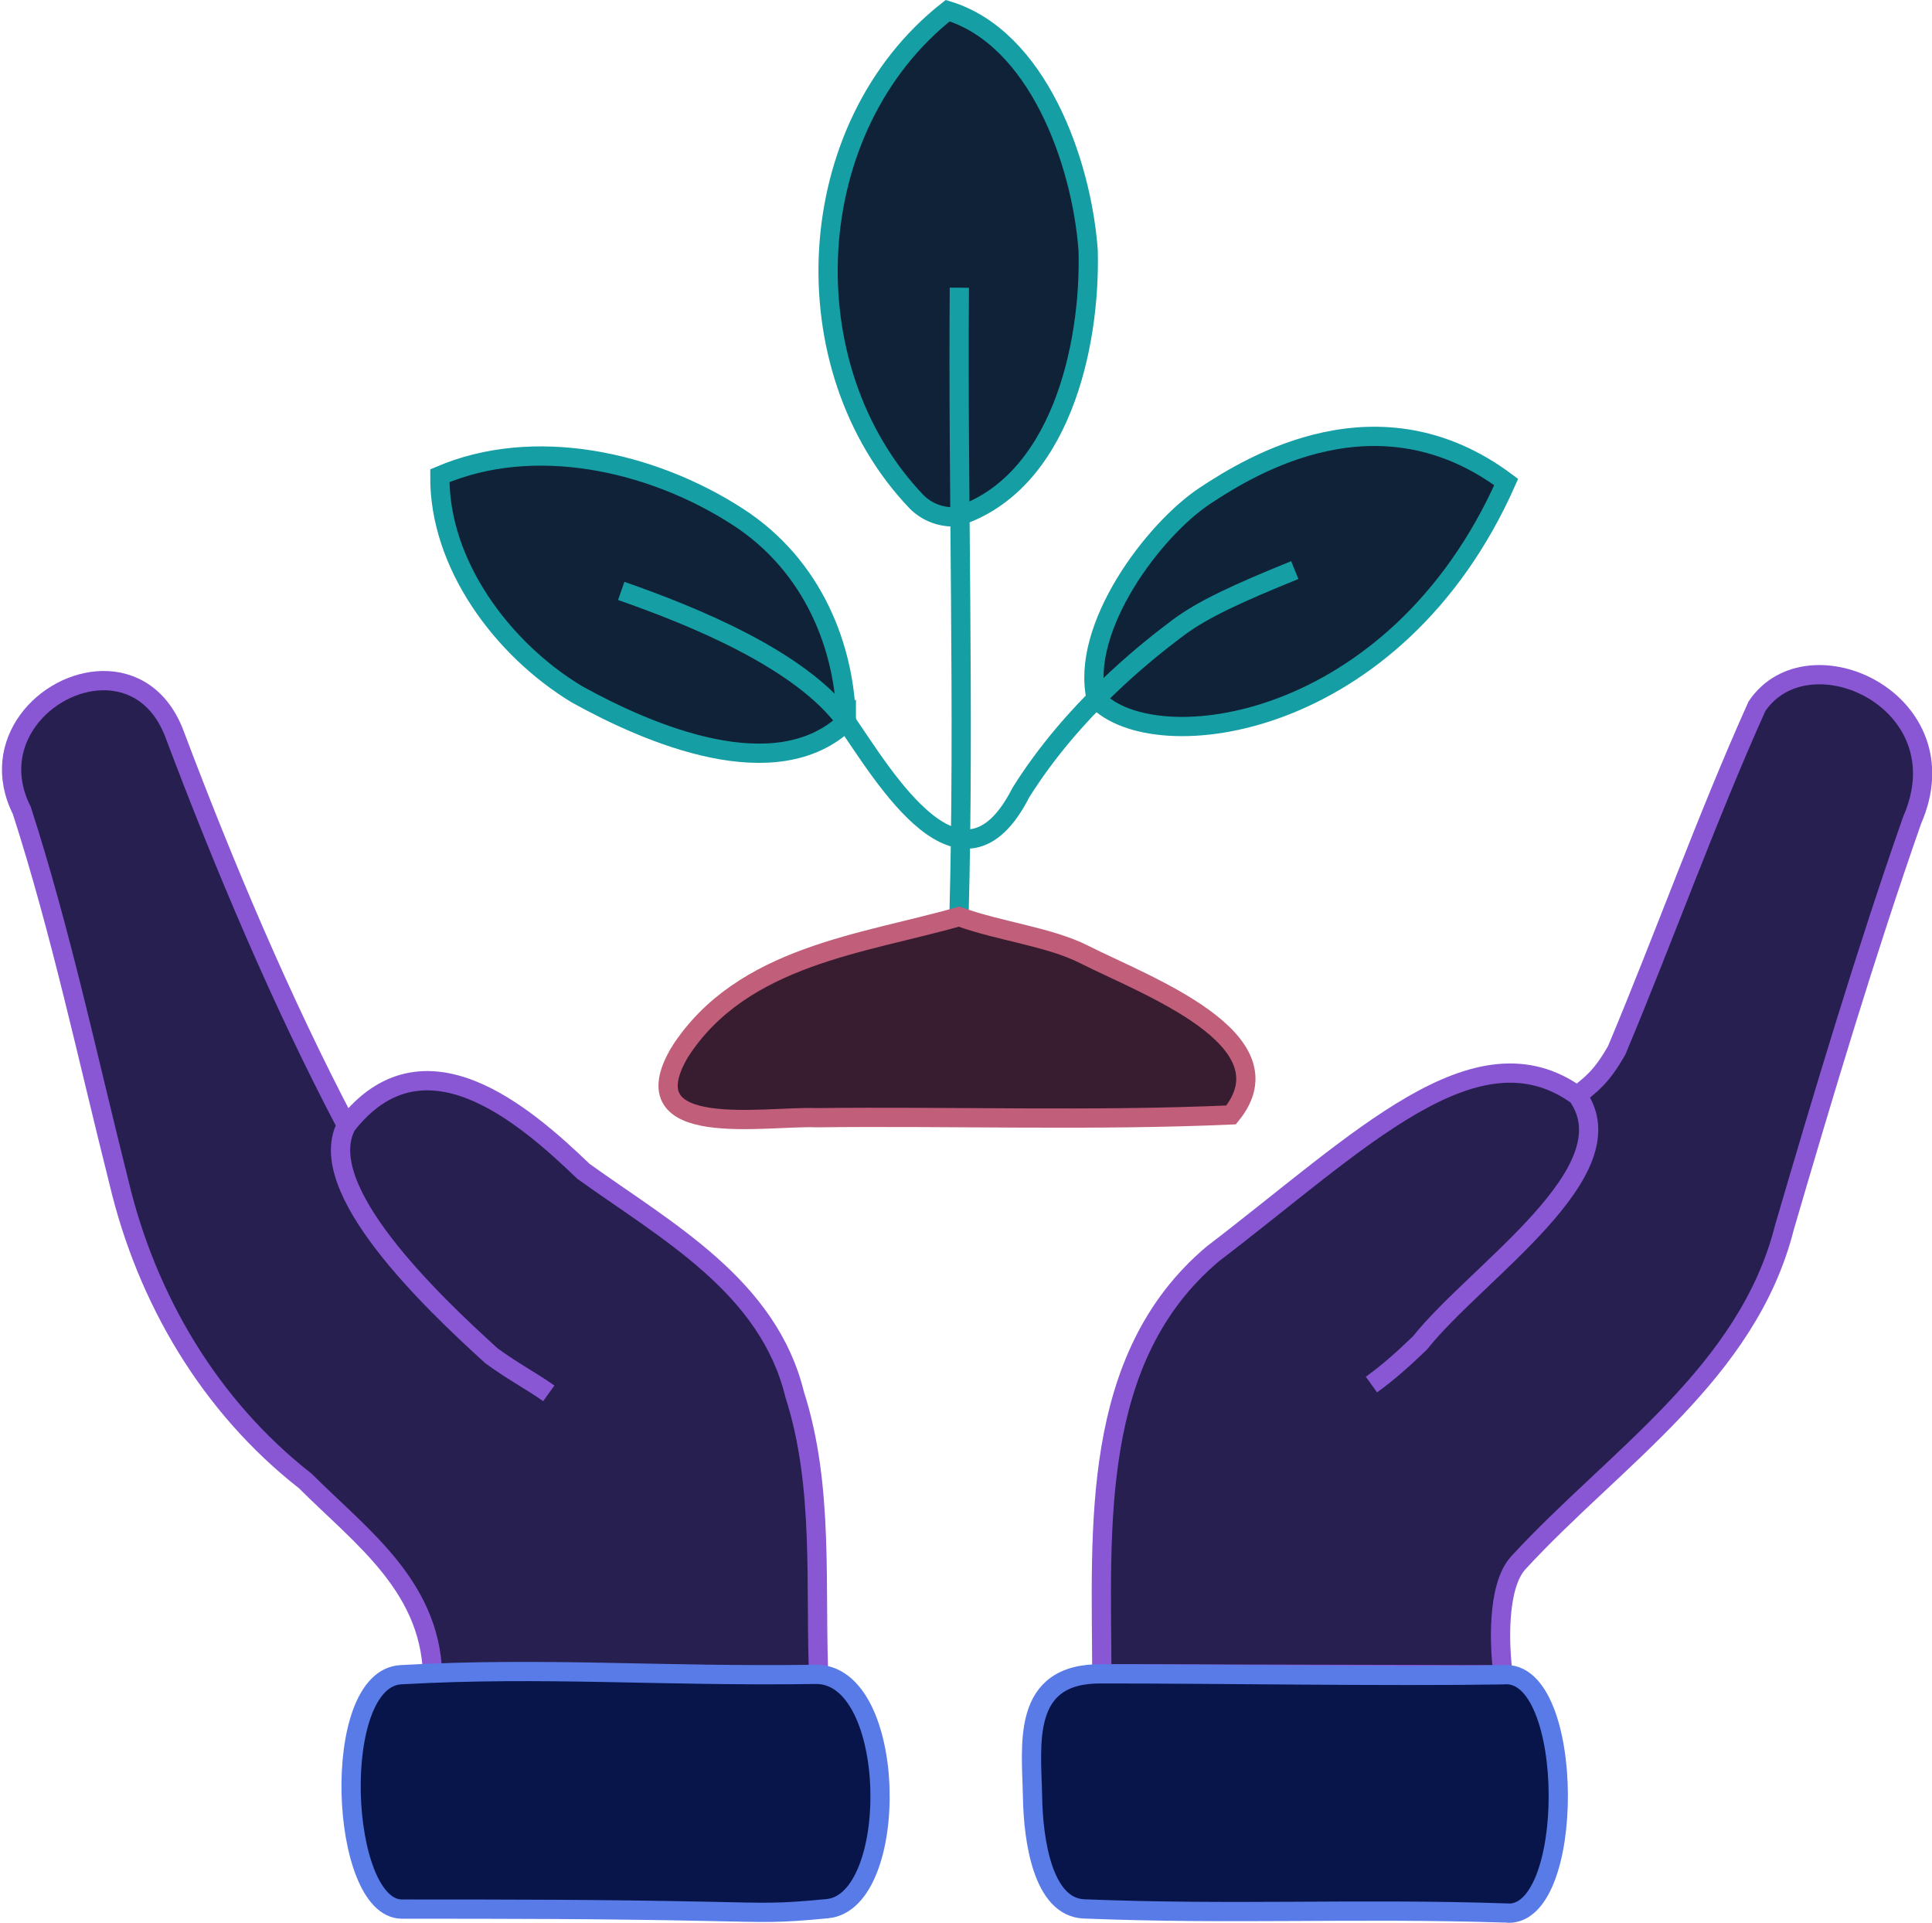
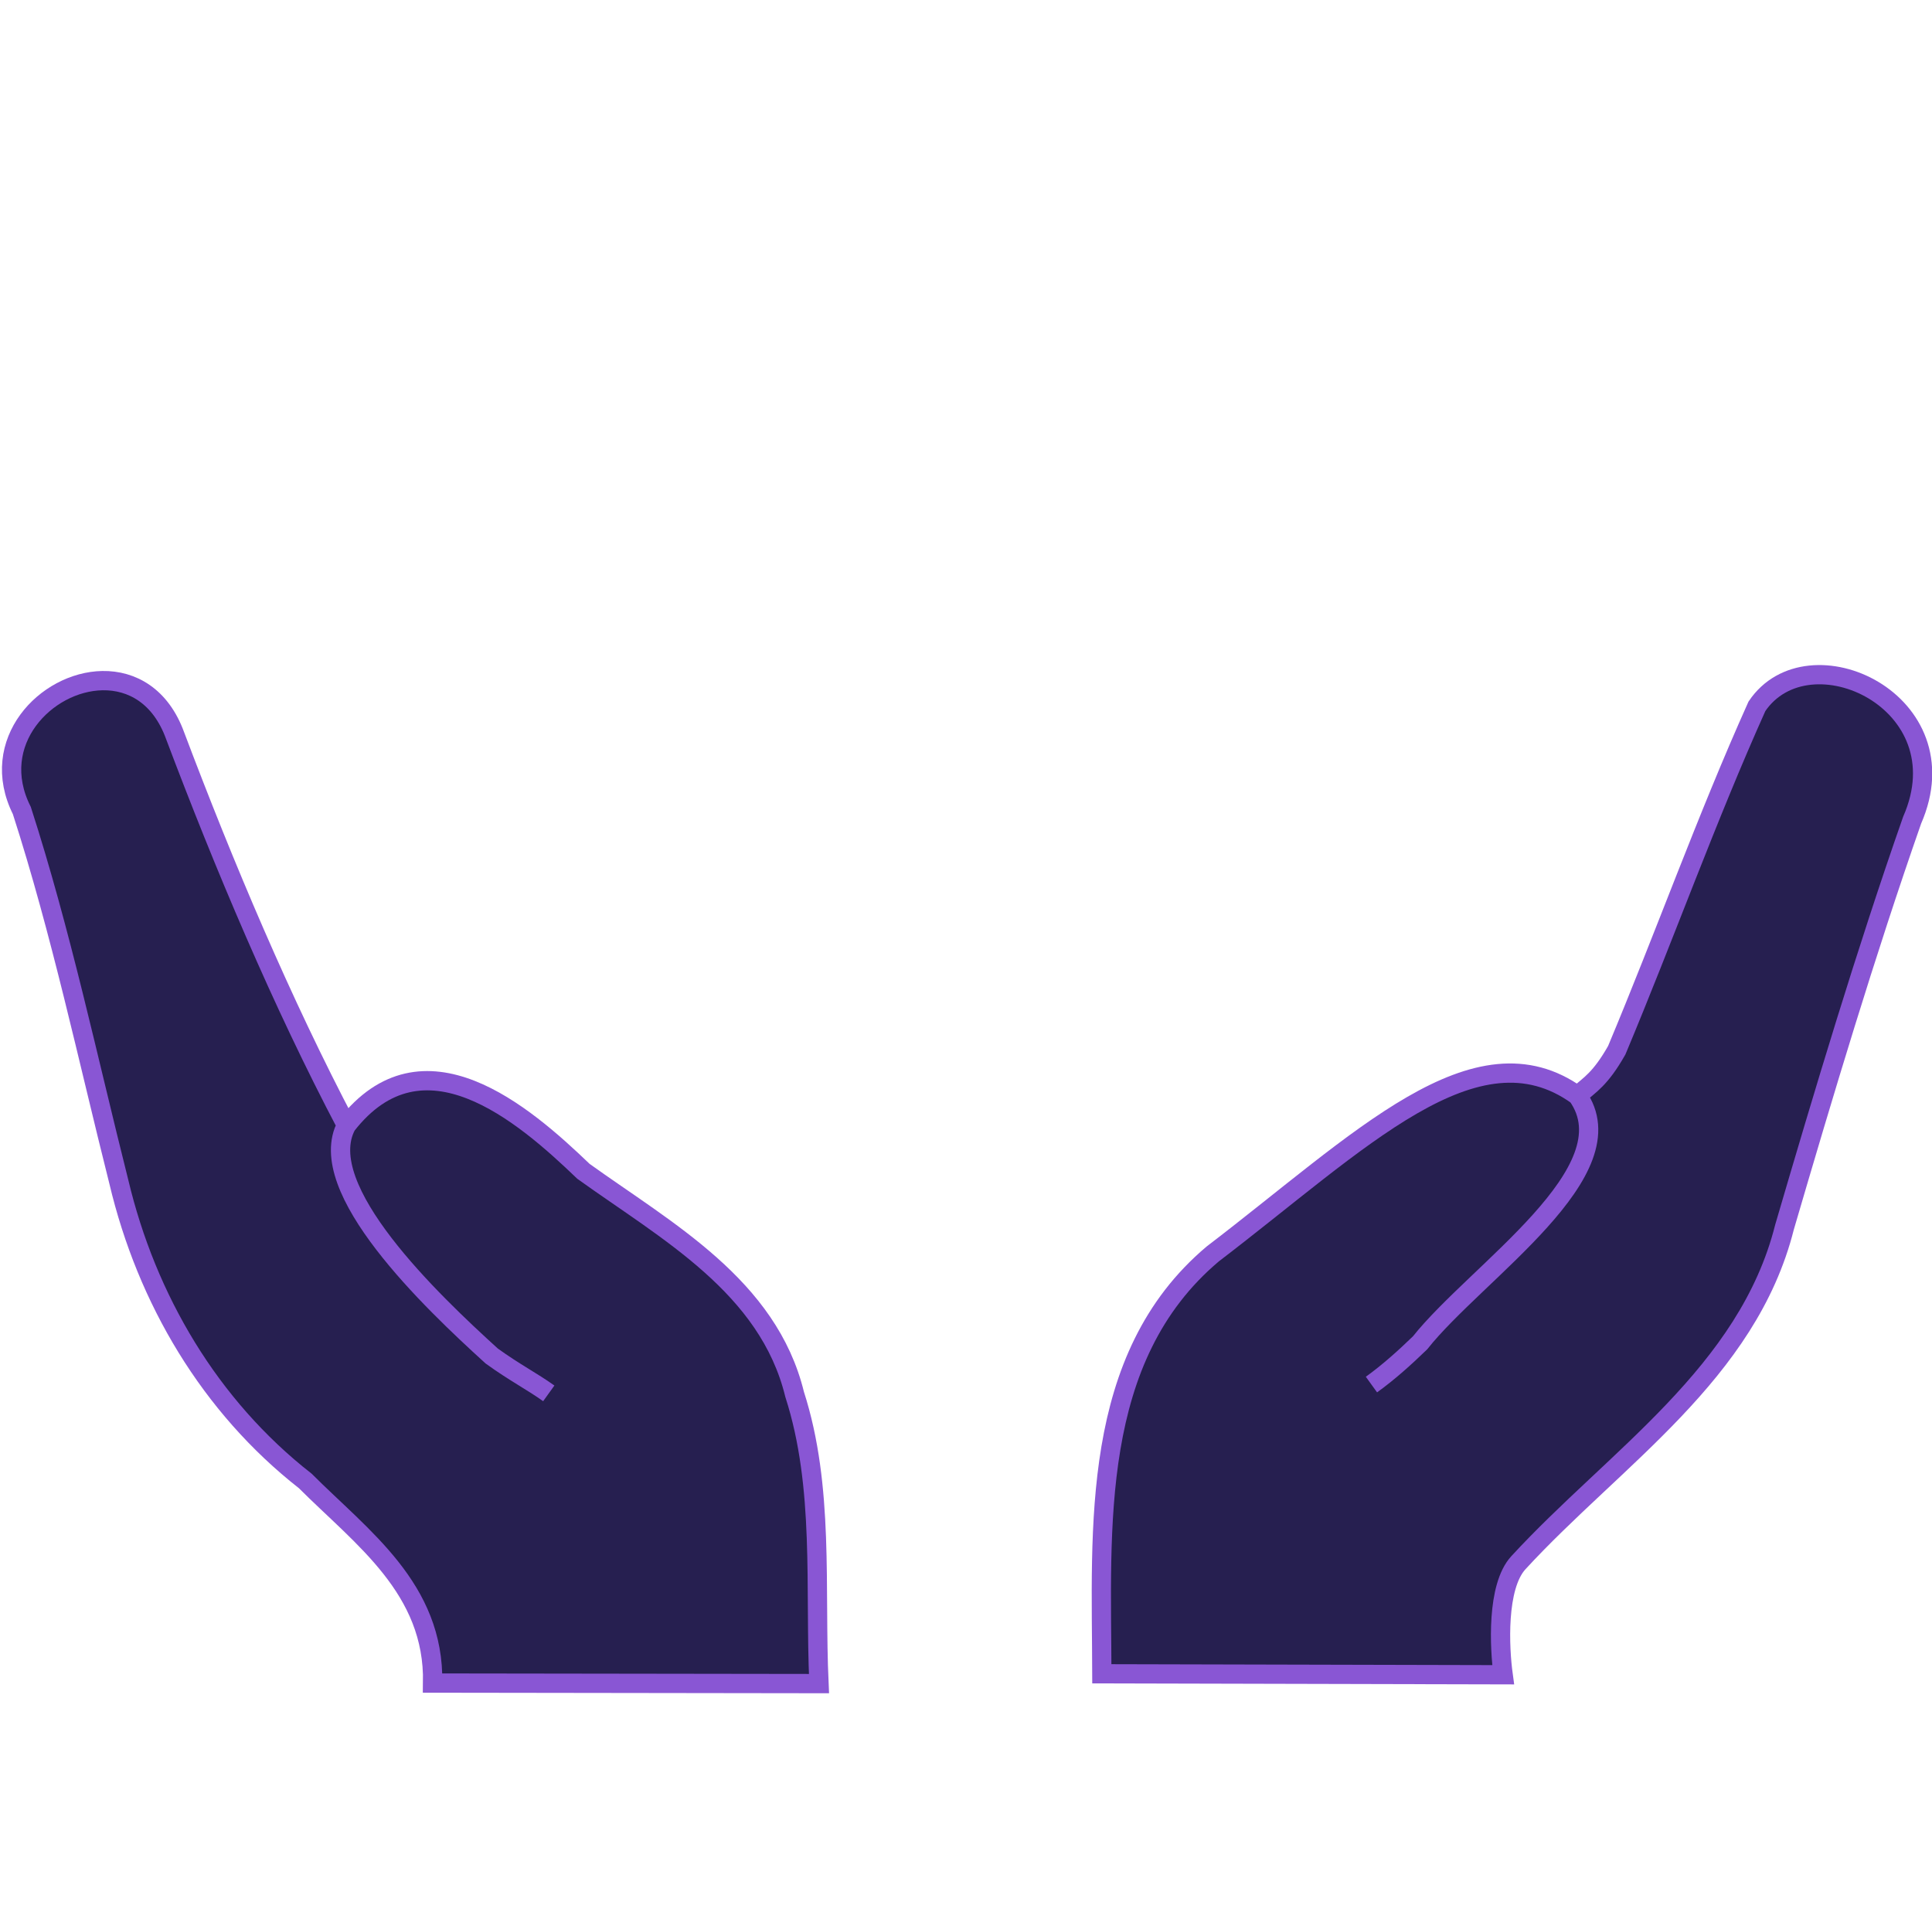
<svg xmlns="http://www.w3.org/2000/svg" width="86.628mm" height="86.203mm" viewBox="0 0 86.628 86.203" version="1.1" id="svg68603">
  <defs id="defs68600" />
  <g id="layer1" transform="translate(-60.072,-187.927)">
    <path id="path115182" style="fill:#261f50;fill-opacity:1;stroke:#8956d4;stroke-width:0.863;stroke-miterlimit:4;stroke-dasharray:none;stroke-opacity:1" d="m 130.803,237.045 c 0.568,-0.497 1.024,-0.737 1.761,-2.032 2.146,-5.116 4.017,-10.369 6.286,-15.42 2.308,-3.43 9.29,-0.214 6.959,5.105 -2.086,5.96 -3.958,12.219 -5.723,18.248 -1.652,6.552 -7.6,10.335 -11.93,15.039 -0.993,1.079 -0.847,3.842 -0.685,5.025 l -17.994,-0.043 c -0.018,-6.547 -0.556,-14.165 4.975,-18.825 6.583,-5.025 11.796,-10.38 16.349,-7.098 2.419,3.393 -4.52,7.89 -7.055,11.085 -0.688,0.666 -1.402,1.31 -2.18,1.871" />
-     <path style="fill:#08154a;fill-opacity:1;stroke:#597be7;stroke-width:0.863;stroke-miterlimit:4;stroke-dasharray:none;stroke-opacity:1" d="m 127.554,273.689 c -6.756,-0.216 -12.142,0.087 -18.879,-0.182 -1.848,-0.074 -2.271,-3.08 -2.305,-5.001 -0.041,-2.324 -0.559,-5.587 3.108,-5.537 5.221,-0.002 12.774,0.125 17.994,0.043 3.268,-0.34 3.295,11.091 0.082,10.678 z" id="path115184" />
    <path id="path115178" style="fill:#261f50;fill-opacity:1;stroke:#8956d4;stroke-width:3.262;stroke-miterlimit:4;stroke-dasharray:none;stroke-opacity:1" d="m 285.313,899.535 c -10.957,-20.819 -20.697,-43.918 -29.001,-65.926 -2.432,-6.703 -7.304,-9.386 -12.291,-9.303 v 5e-5 c -9.521,0.158 -19.461,10.395 -13.641,21.971 6.654,20.627 11.127,41.831 16.418,62.838 4.702,19.831 15.395,37.957 31.545,50.588 9.596,9.606 21.856,18.2 21.545,34.193 l 65.369,0.09 c -0.736,-16.191 0.947,-33.216 -4.117,-48.926 -4.459,-18.294 -21.623,-27.606 -35.73,-37.738 -10.22,-9.815 -27.174,-24.397 -40.097,-7.787 -5.729,10.641 14.415,29.807 24.572,39.029 3.867,2.795 6.858,4.312 9.656,6.32" transform="scale(0.265)" />
-     <path style="fill:#08154a;fill-opacity:1;stroke:#597be7;stroke-width:0.863;stroke-miterlimit:4;stroke-dasharray:none;stroke-opacity:1" d="m 97.174,273.496 c -2.262,0.217 -2.644,0.177 -5.332,0.122 -4.856,-0.1 -8.899,-0.102 -13.748,-0.102 -2.799,0 -3.255,-10.329 -0.046,-10.508 6.478,-0.361 11.603,0.088 18.592,-0.016 3.707,-0.048 3.814,10.189 0.533,10.504 z" id="path115180" />
-     <path id="path83963" style="fill:#0f2238;fill-opacity:1;stroke:#159ea4;stroke-width:0.863;stroke-miterlimit:4;stroke-dasharray:none;stroke-opacity:1" d="m 103.071,229.02 c 0.251,-9.255 -0.055,-18.926 0.017,-28.195 m 6.138,18.438 c 2.605,2.768 13.425,1.441 18.382,-9.726 -5.712,-4.262 -11.423,-0.762 -13.508,0.617 -2.296,1.518 -5.611,5.911 -4.874,9.109 z m -11.206,1.022 c -0.062,-3.281 -1.447,-6.983 -4.882,-9.199 -3.89,-2.51 -9.145,-3.632 -13.344,-1.831 -0.039,3.982 2.817,7.784 6.136,9.793 3.268,1.811 8.926,4.229 12.09,1.236 z m 4.956,-9.193 c 4.61,-1.471 5.999,-7.58 5.888,-11.934 -0.292,-3.996 -2.281,-9.531 -6.298,-10.753 -6.595,5.187 -7.162,15.972 -1.404,22.011 0.47,0.478 1.147,0.73 1.813,0.676 z" />
-     <path style="fill:none;fill-opacity:1;stroke:#159ea4;stroke-width:0.863;stroke-miterlimit:4;stroke-dasharray:none;stroke-opacity:1" d="m 118.128,213.485 c -2.579,1.047 -4.134,1.762 -5.241,2.591 -1.479,1.107 -4.734,3.698 -7.041,7.384 -2.651,5.209 -6.107,-0.679 -7.827,-3.175 -2.026,-2.798 -6.93,-4.761 -10.092,-5.866" id="path231005" />
-     <path style="fill:#381c2f;fill-opacity:1;stroke:#c15e7a;stroke-width:0.863;stroke-miterlimit:4;stroke-dasharray:none;stroke-opacity:1" d="m 90.563,235.078 c -2.381,3.998 3.835,2.867 6.12,2.958 6.194,-0.07 12.418,0.148 18.588,-0.124 2.777,-3.401 -3.892,-5.827 -6.57,-7.187 -1.577,-0.801 -3.744,-1.028 -5.63,-1.704 -4.235,1.218 -9.716,1.734 -12.508,6.058 z" id="path116531" />
  </g>
</svg>